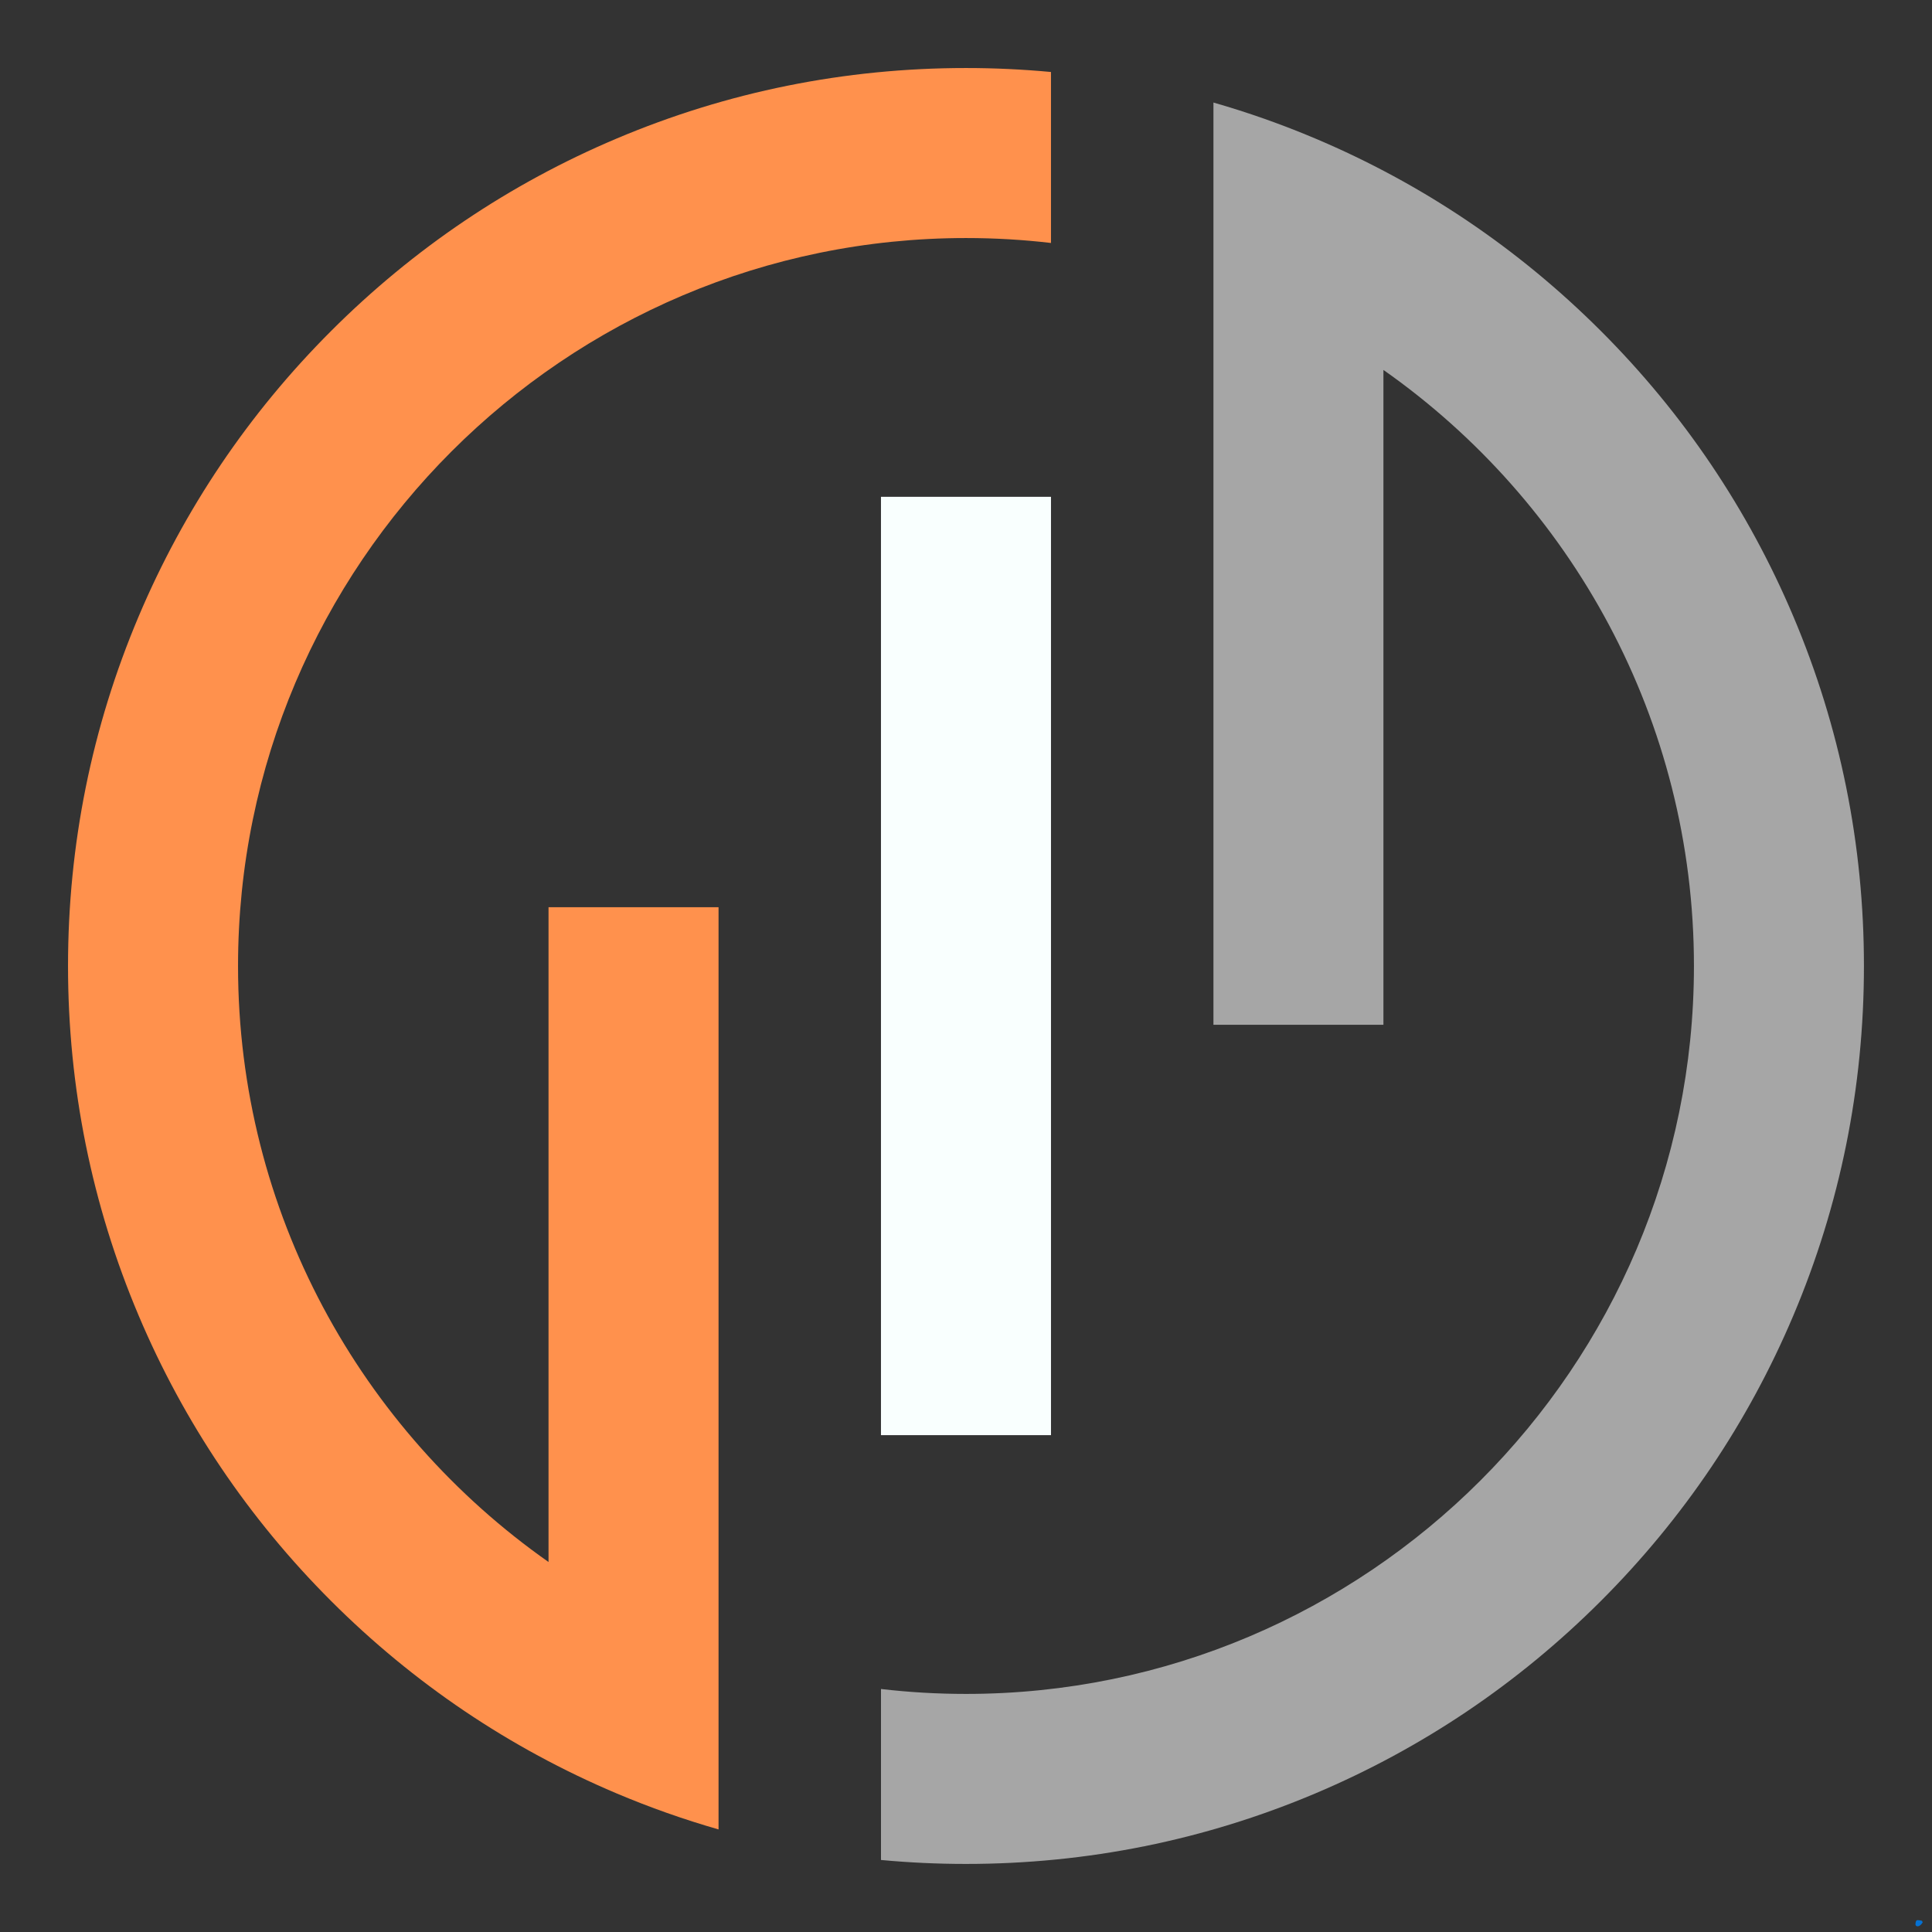
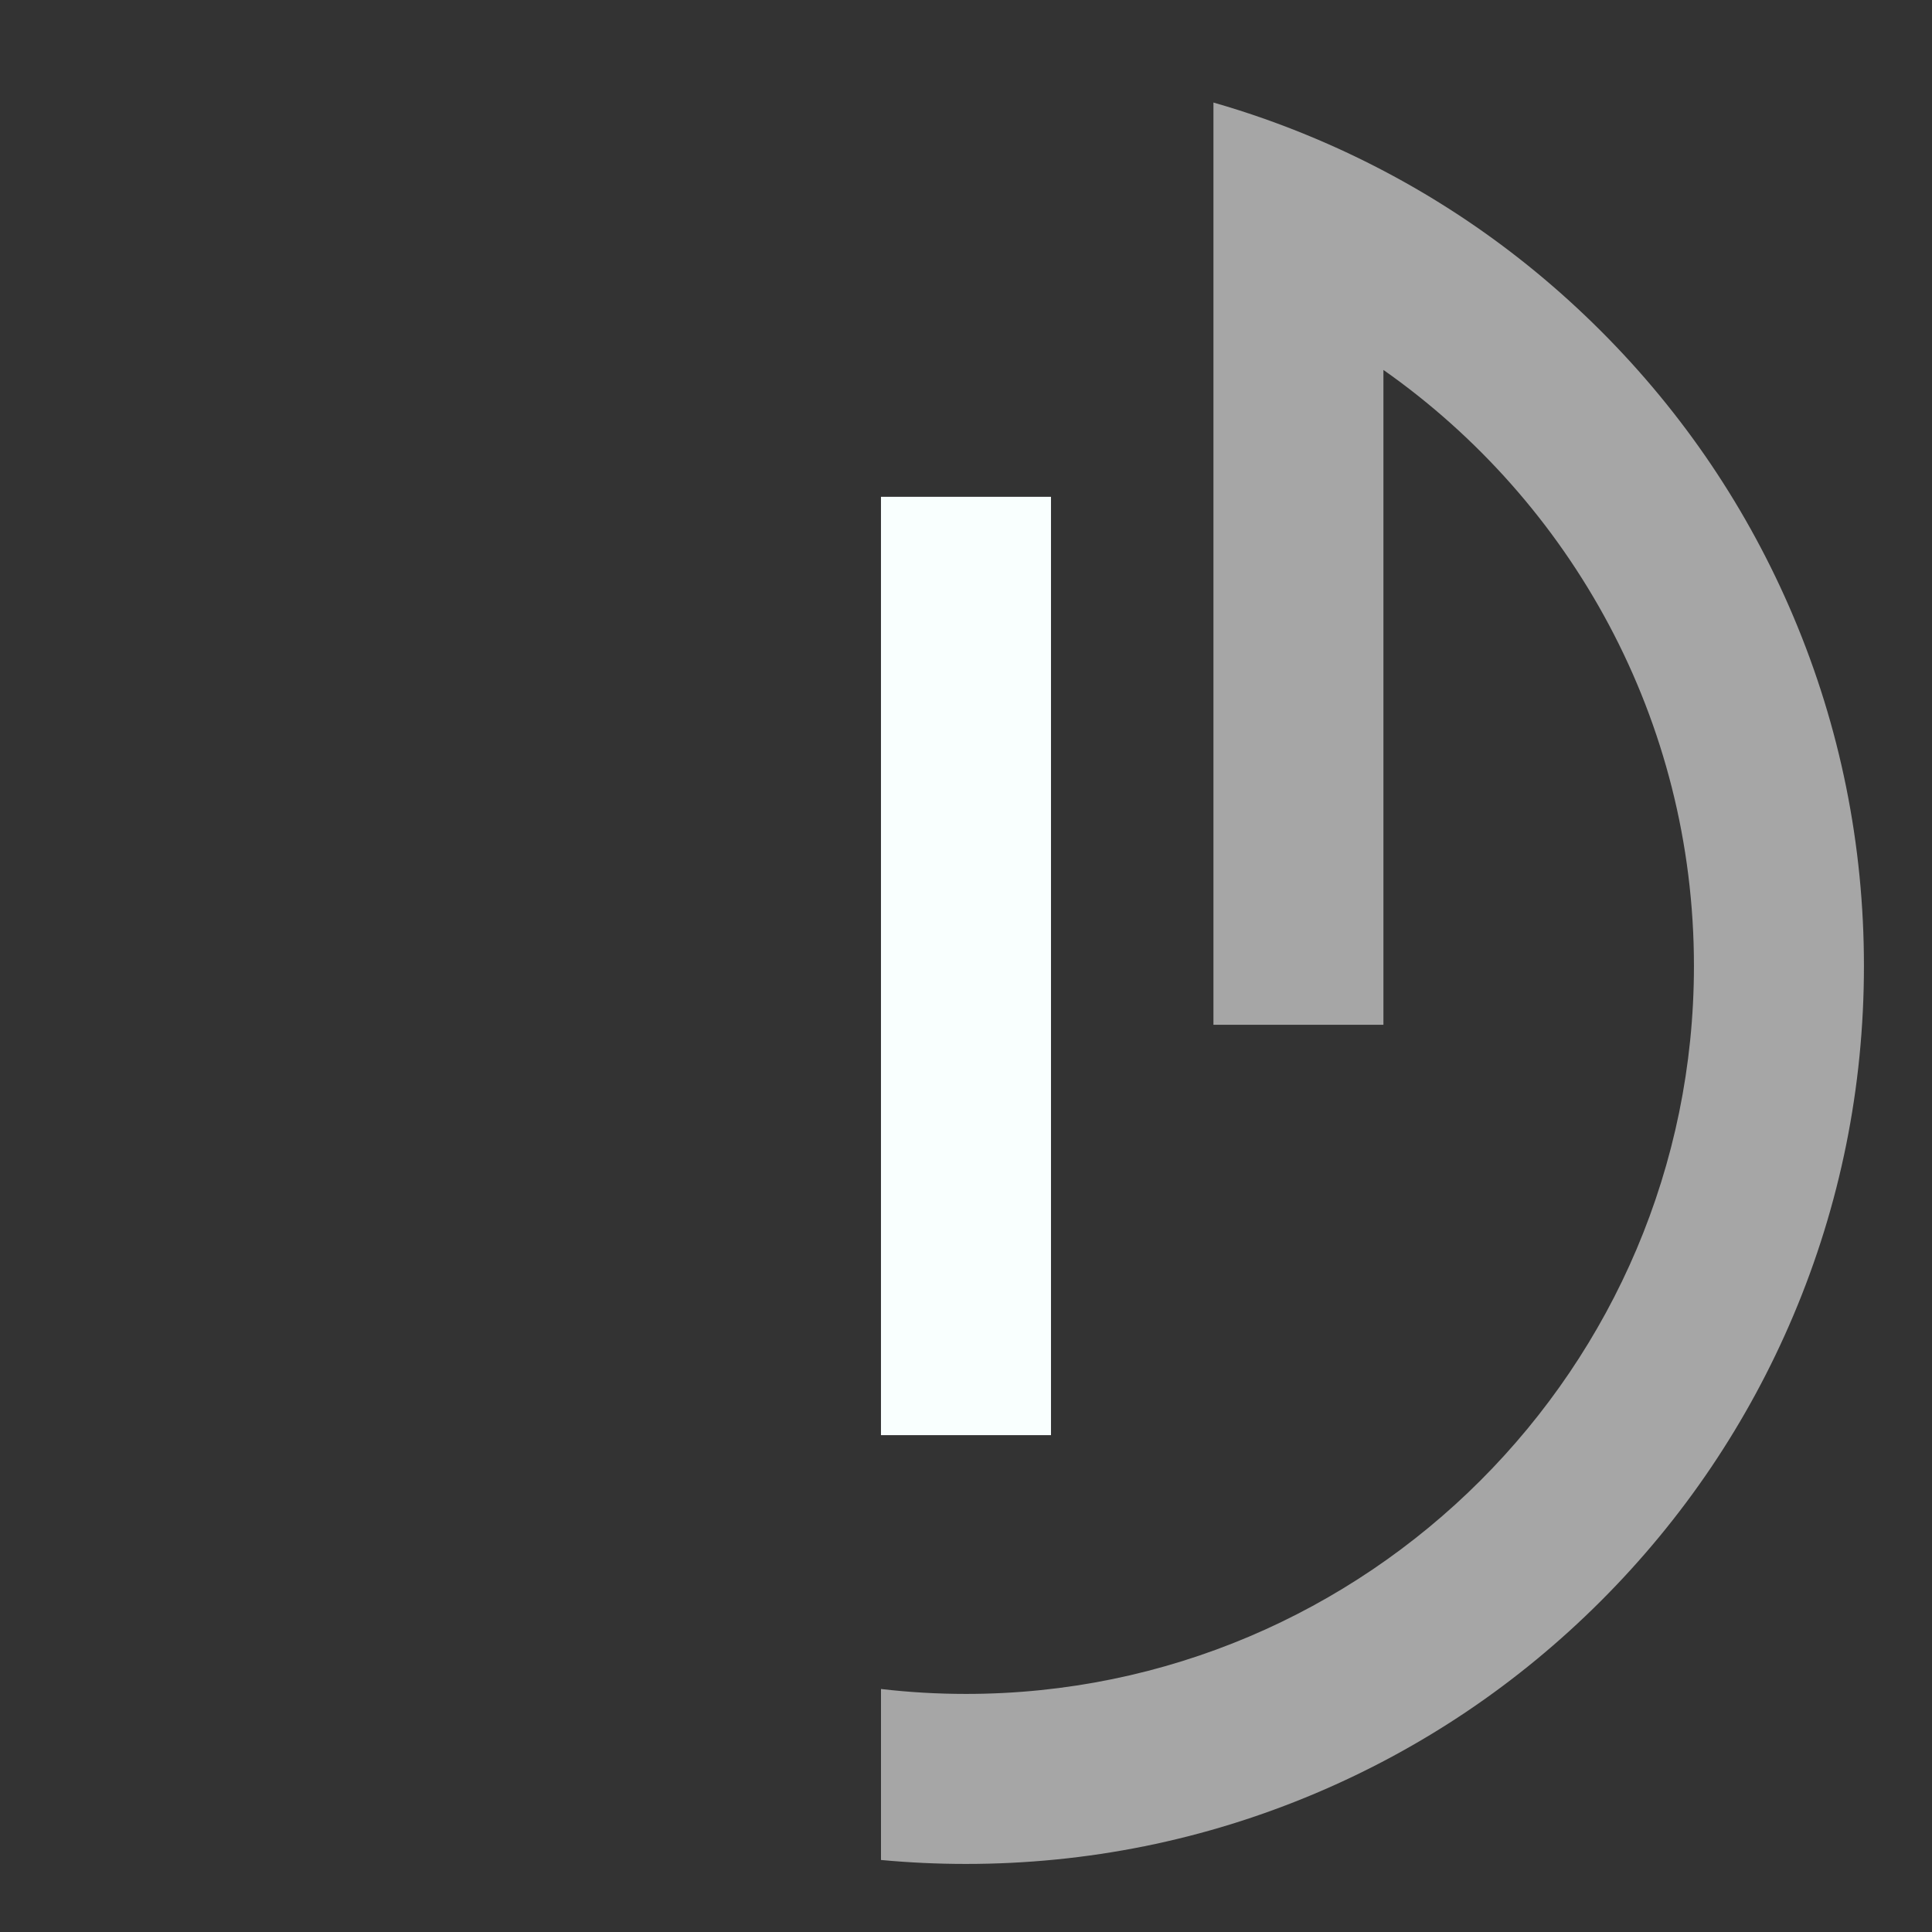
<svg xmlns="http://www.w3.org/2000/svg" width="500" viewBox="0 0 375 375" height="500" preserveAspectRatio="xMidYMid meet">
  <rect x="0" y="0" width="375" height="375" fill="#333333" stroke="none" />
  <defs>
    <clipPath id="928cbca702">
      <path d="M 171 19 L 361.789 19 L 361.789 361.789 L 171 361.789 Z M 171 19 " clip-rule="nonzero" />
    </clipPath>
    <clipPath id="69e0425e34">
-       <path d="M 13.203 13.203 L 204 13.203 L 204 356 L 13.203 356 Z M 13.203 13.203 " clip-rule="nonzero" />
-     </clipPath>
+       </clipPath>
    <clipPath id="71a3a9ba35">
-       <path d="M 371.777 372.676 L 373.227 372.676 L 373.227 373.898 L 371.777 373.898 Z M 371.777 372.676 " clip-rule="nonzero" />
-     </clipPath>
+       </clipPath>
    <clipPath id="1d8fc2f538">
-       <path d="M 373.199 373.125 C 372.602 374.102 372 373.949 371.852 373.727 C 371.699 373.5 371.852 372.898 372 372.75 C 372.227 372.602 373.051 372.824 373.051 372.824 " clip-rule="nonzero" />
-     </clipPath>
+       </clipPath>
  </defs>
  <g clip-path="url(#928cbca702)">
    <path fill="#a6a6a6" d="M 268.523 71.805 C 304.945 97.387 328.793 139.707 328.793 187.496 C 328.793 265.406 265.406 328.789 187.496 328.789 C 181.918 328.789 176.41 328.465 171 327.832 L 171 361.02 C 176.453 361.531 181.957 361.789 187.496 361.789 C 211.02 361.789 233.848 357.176 255.344 348.086 C 276.102 339.305 294.738 326.738 310.742 310.738 C 326.742 294.738 339.305 276.102 348.086 255.344 C 357.18 233.844 361.789 211.02 361.789 187.496 C 361.789 163.973 357.18 141.145 348.086 119.648 C 339.305 98.891 326.742 80.254 310.742 64.254 C 294.738 48.254 276.102 35.684 255.344 26.906 C 248.855 24.16 242.242 21.828 235.527 19.902 L 235.527 198.906 L 268.523 198.906 L 268.523 71.805 " fill-opacity="1" fill-rule="nonzero" />
  </g>
  <path fill="#f9fffe" d="M 203.996 96.43 L 170.996 96.43 L 170.996 278.562 L 203.996 278.562 L 203.996 96.43 " fill-opacity="1" fill-rule="nonzero" />
  <g clip-path="url(#69e0425e34)">
    <path fill="#ff914d" d="M 26.91 255.344 C 35.688 276.102 48.254 294.738 64.254 310.738 C 80.254 326.738 98.895 339.305 119.652 348.086 C 126.141 350.832 132.754 353.164 139.469 355.09 L 139.469 176.086 L 106.469 176.086 L 106.469 303.184 C 70.051 277.602 46.203 235.285 46.203 187.496 C 46.203 109.586 109.586 46.203 187.496 46.203 C 193.078 46.203 198.582 46.527 203.996 47.16 L 203.996 13.973 C 198.539 13.465 193.039 13.203 187.496 13.203 C 163.973 13.203 141.148 17.812 119.652 26.906 C 98.895 35.684 80.254 48.254 64.254 64.254 C 48.254 80.254 35.688 98.891 26.91 119.648 C 17.816 141.145 13.203 163.973 13.203 187.496 C 13.203 211.02 17.816 233.844 26.91 255.344 " fill-opacity="1" fill-rule="nonzero" />
  </g>
  <g clip-path="url(#71a3a9ba35)">
    <g clip-path="url(#1d8fc2f538)">
      <path fill="#0571d3" d="M 368.852 369.75 L 376.266 369.75 L 376.266 377.023 L 368.852 377.023 Z M 368.852 369.75 " fill-opacity="1" fill-rule="nonzero" />
    </g>
  </g>
</svg>